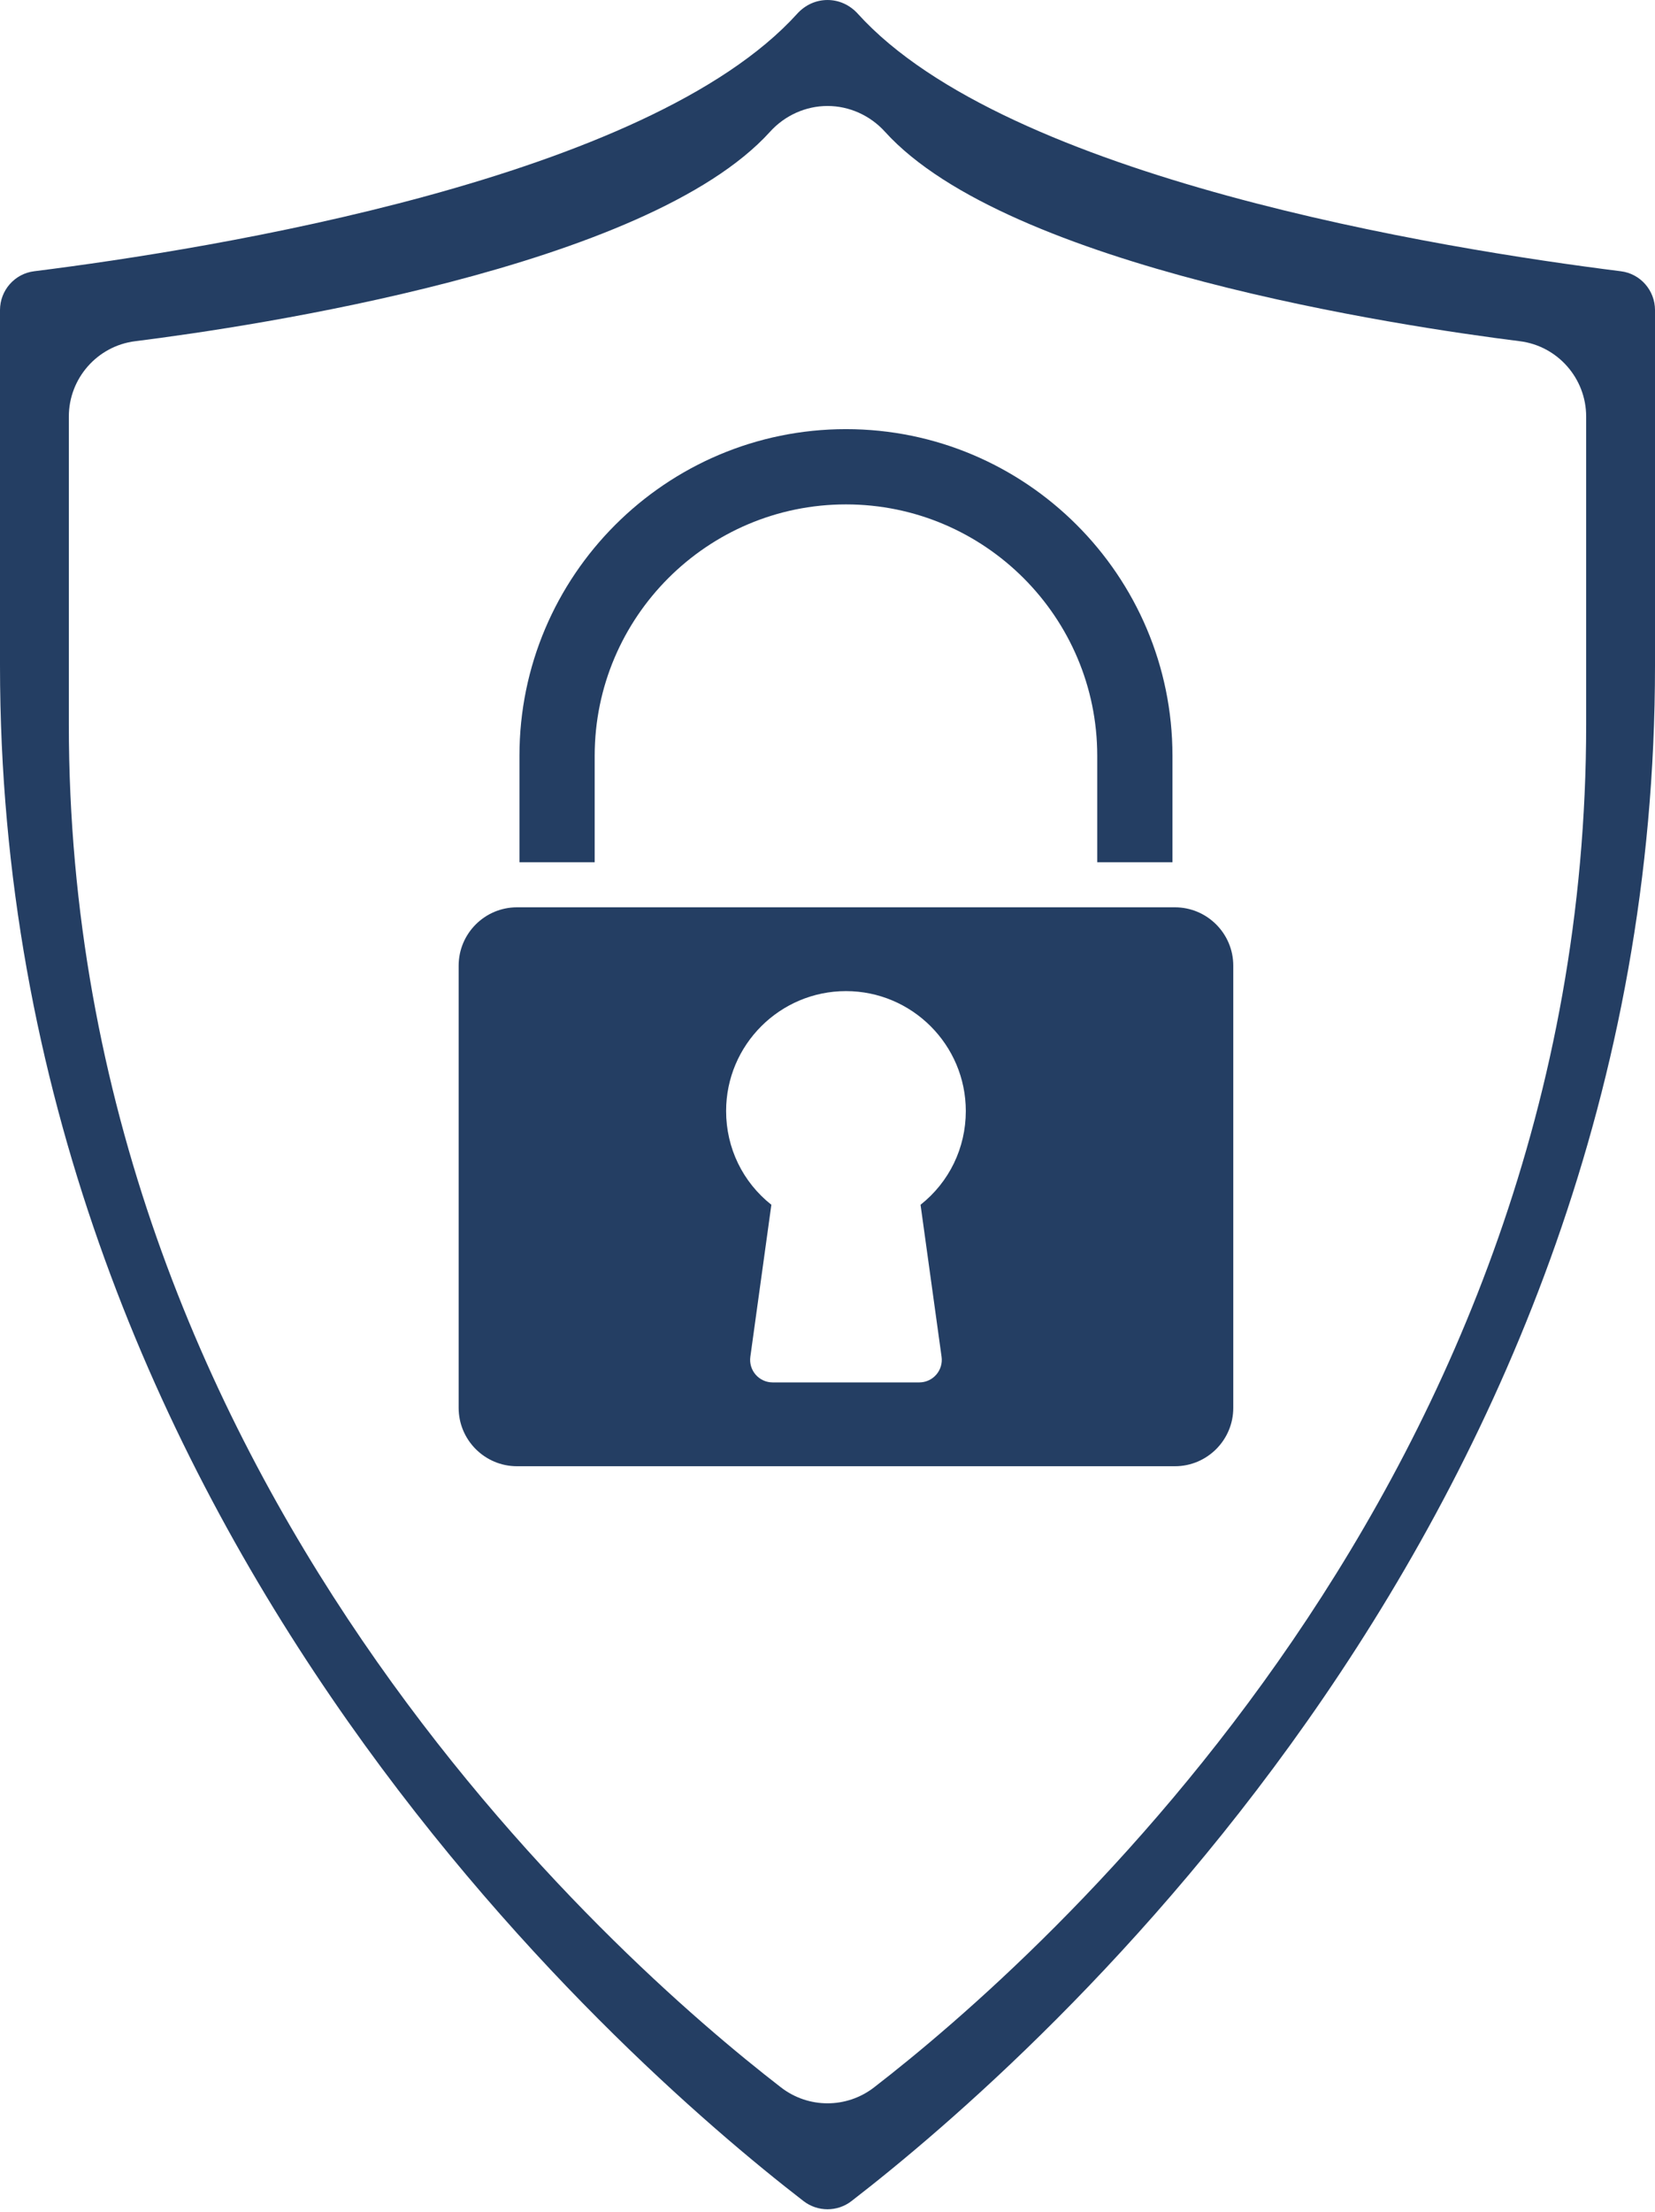
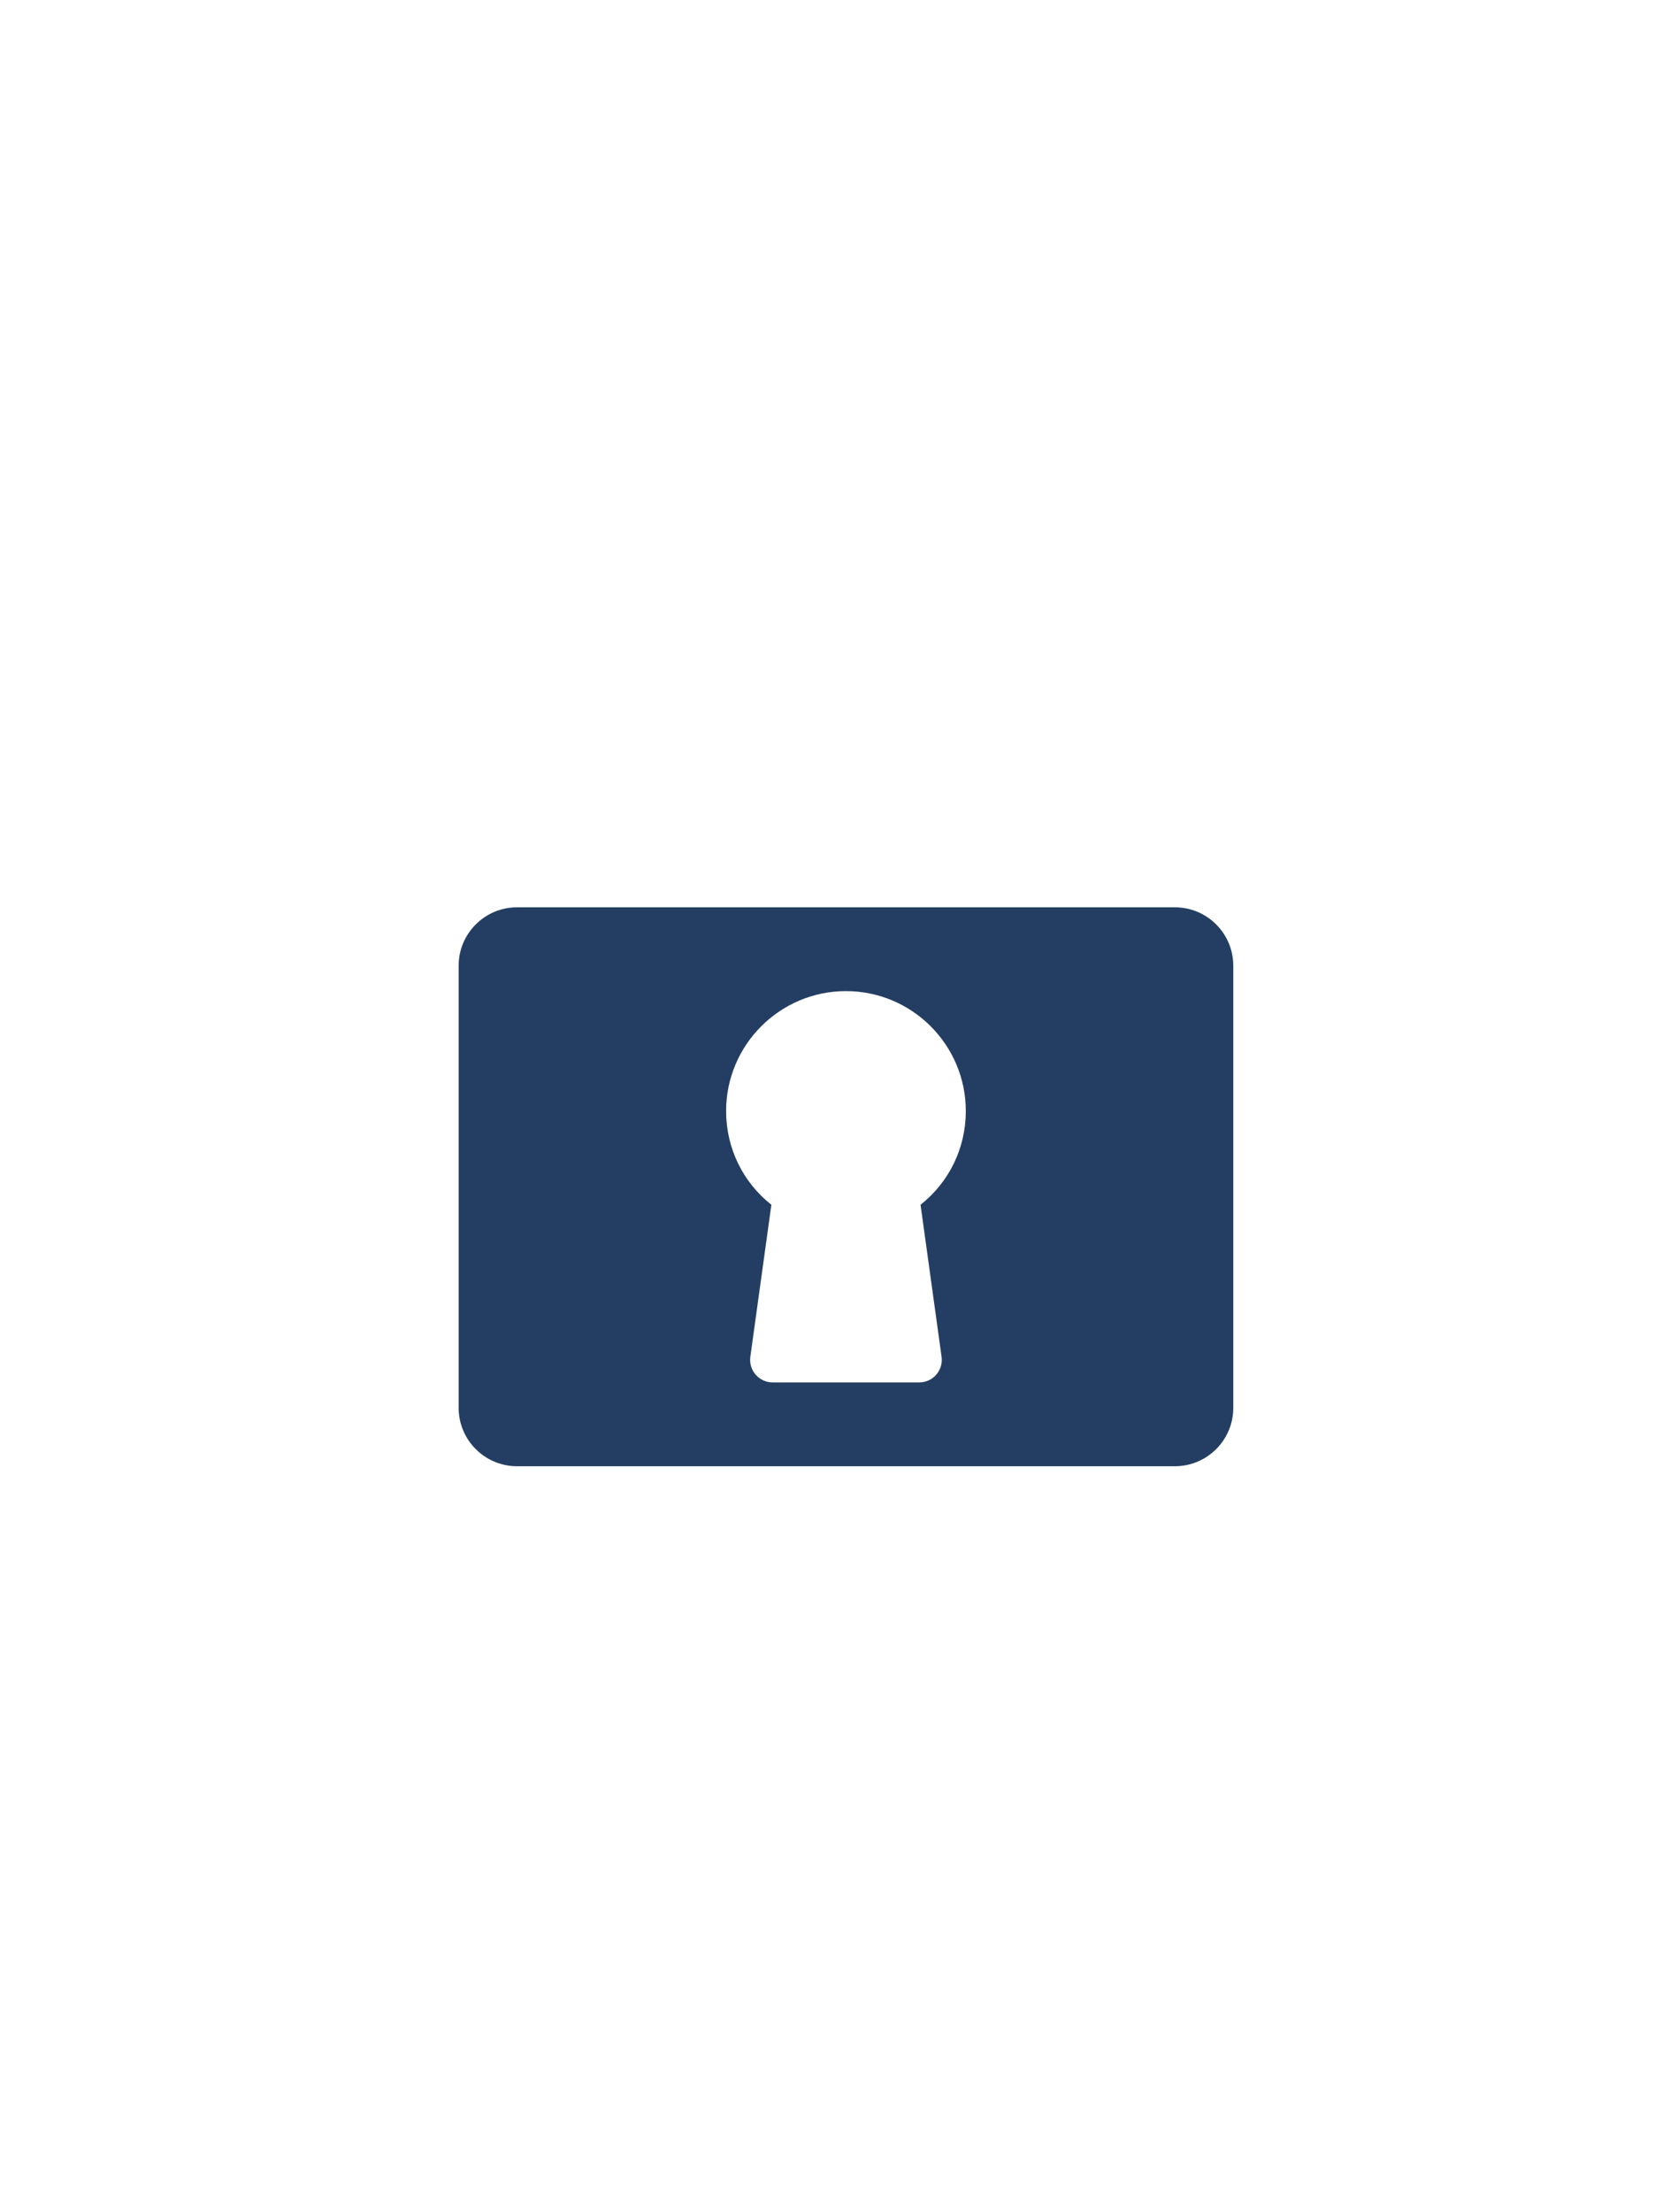
<svg xmlns="http://www.w3.org/2000/svg" fill="#243e63" height="800" preserveAspectRatio="xMidYMid meet" version="1" viewBox="0.0 0.0 598.8 800.0" width="598.8" zoomAndPan="magnify">
  <g id="change1_1">
-     <path d="M 306.082 182.422 C 356.211 182.422 396.996 223.203 396.996 273.336 L 396.996 311.832 L 424.211 311.832 L 424.211 273.336 C 424.211 208.199 371.219 155.203 306.082 155.203 C 240.941 155.203 187.945 208.199 187.945 273.336 L 187.945 311.832 L 215.164 311.832 L 215.164 273.336 C 215.164 223.203 255.949 182.422 306.082 182.422" fill="inherit" />
    <path d="M 223.316 328.141 L 187.051 328.141 C 175.414 328.141 165.945 337.609 165.945 349.246 L 165.945 509.18 C 165.945 520.812 175.414 530.281 187.051 530.281 L 425.105 530.281 C 436.742 530.281 446.215 520.812 446.215 509.18 L 446.215 349.246 C 446.215 337.609 436.742 328.141 425.105 328.141 Z M 340.672 490.699 C 340.996 493.031 340.293 495.395 338.742 497.172 C 337.195 498.949 334.953 499.969 332.594 499.969 L 279.562 499.969 C 277.203 499.969 274.961 498.949 273.414 497.172 C 271.863 495.395 271.16 493.031 271.484 490.699 L 279.09 435.719 C 268.75 427.539 262.715 415.219 262.715 401.816 C 262.715 377.902 282.168 358.449 306.078 358.449 C 329.988 358.449 349.441 377.902 349.441 401.816 C 349.441 415.219 343.41 427.535 333.066 435.719 L 340.672 490.699" fill="inherit" />
-     <path d="M 586.48 98.109 C 521.449 89.961 364.359 64.578 310.395 5 C 307.477 1.777 303.574 0.004 299.402 0.004 C 295.23 0.004 291.324 1.777 288.406 5 C 234.441 64.578 77.352 89.961 12.316 98.109 C 5.297 98.988 0 105.023 0 112.145 L 0 240.742 C 0 547.727 222.516 743.387 290.715 796.043 C 295.832 799.992 302.973 800.004 308.086 796.043 C 376.285 743.387 598.801 547.727 598.801 240.742 L 598.801 112.145 C 598.801 105.023 593.504 98.988 586.48 98.109 Z M 573.895 262.016 C 573.895 534.801 376.668 708.273 316.219 754.949 C 311.27 758.77 305.336 760.688 299.402 760.688 C 293.465 760.688 287.531 758.77 282.578 754.941 C 222.133 708.273 24.906 534.801 24.906 262.016 L 24.906 150.652 C 24.906 136.832 35.223 125.121 48.895 123.406 C 91.527 118.062 234.082 96.809 278.605 47.656 C 283.969 41.727 291.555 38.328 299.402 38.328 C 307.25 38.328 314.832 41.727 320.199 47.656 C 364.719 96.809 507.273 118.062 549.906 123.406 C 563.578 125.121 573.895 136.832 573.895 150.652 L 573.895 262.016" fill="inherit" />
  </g>
</svg>